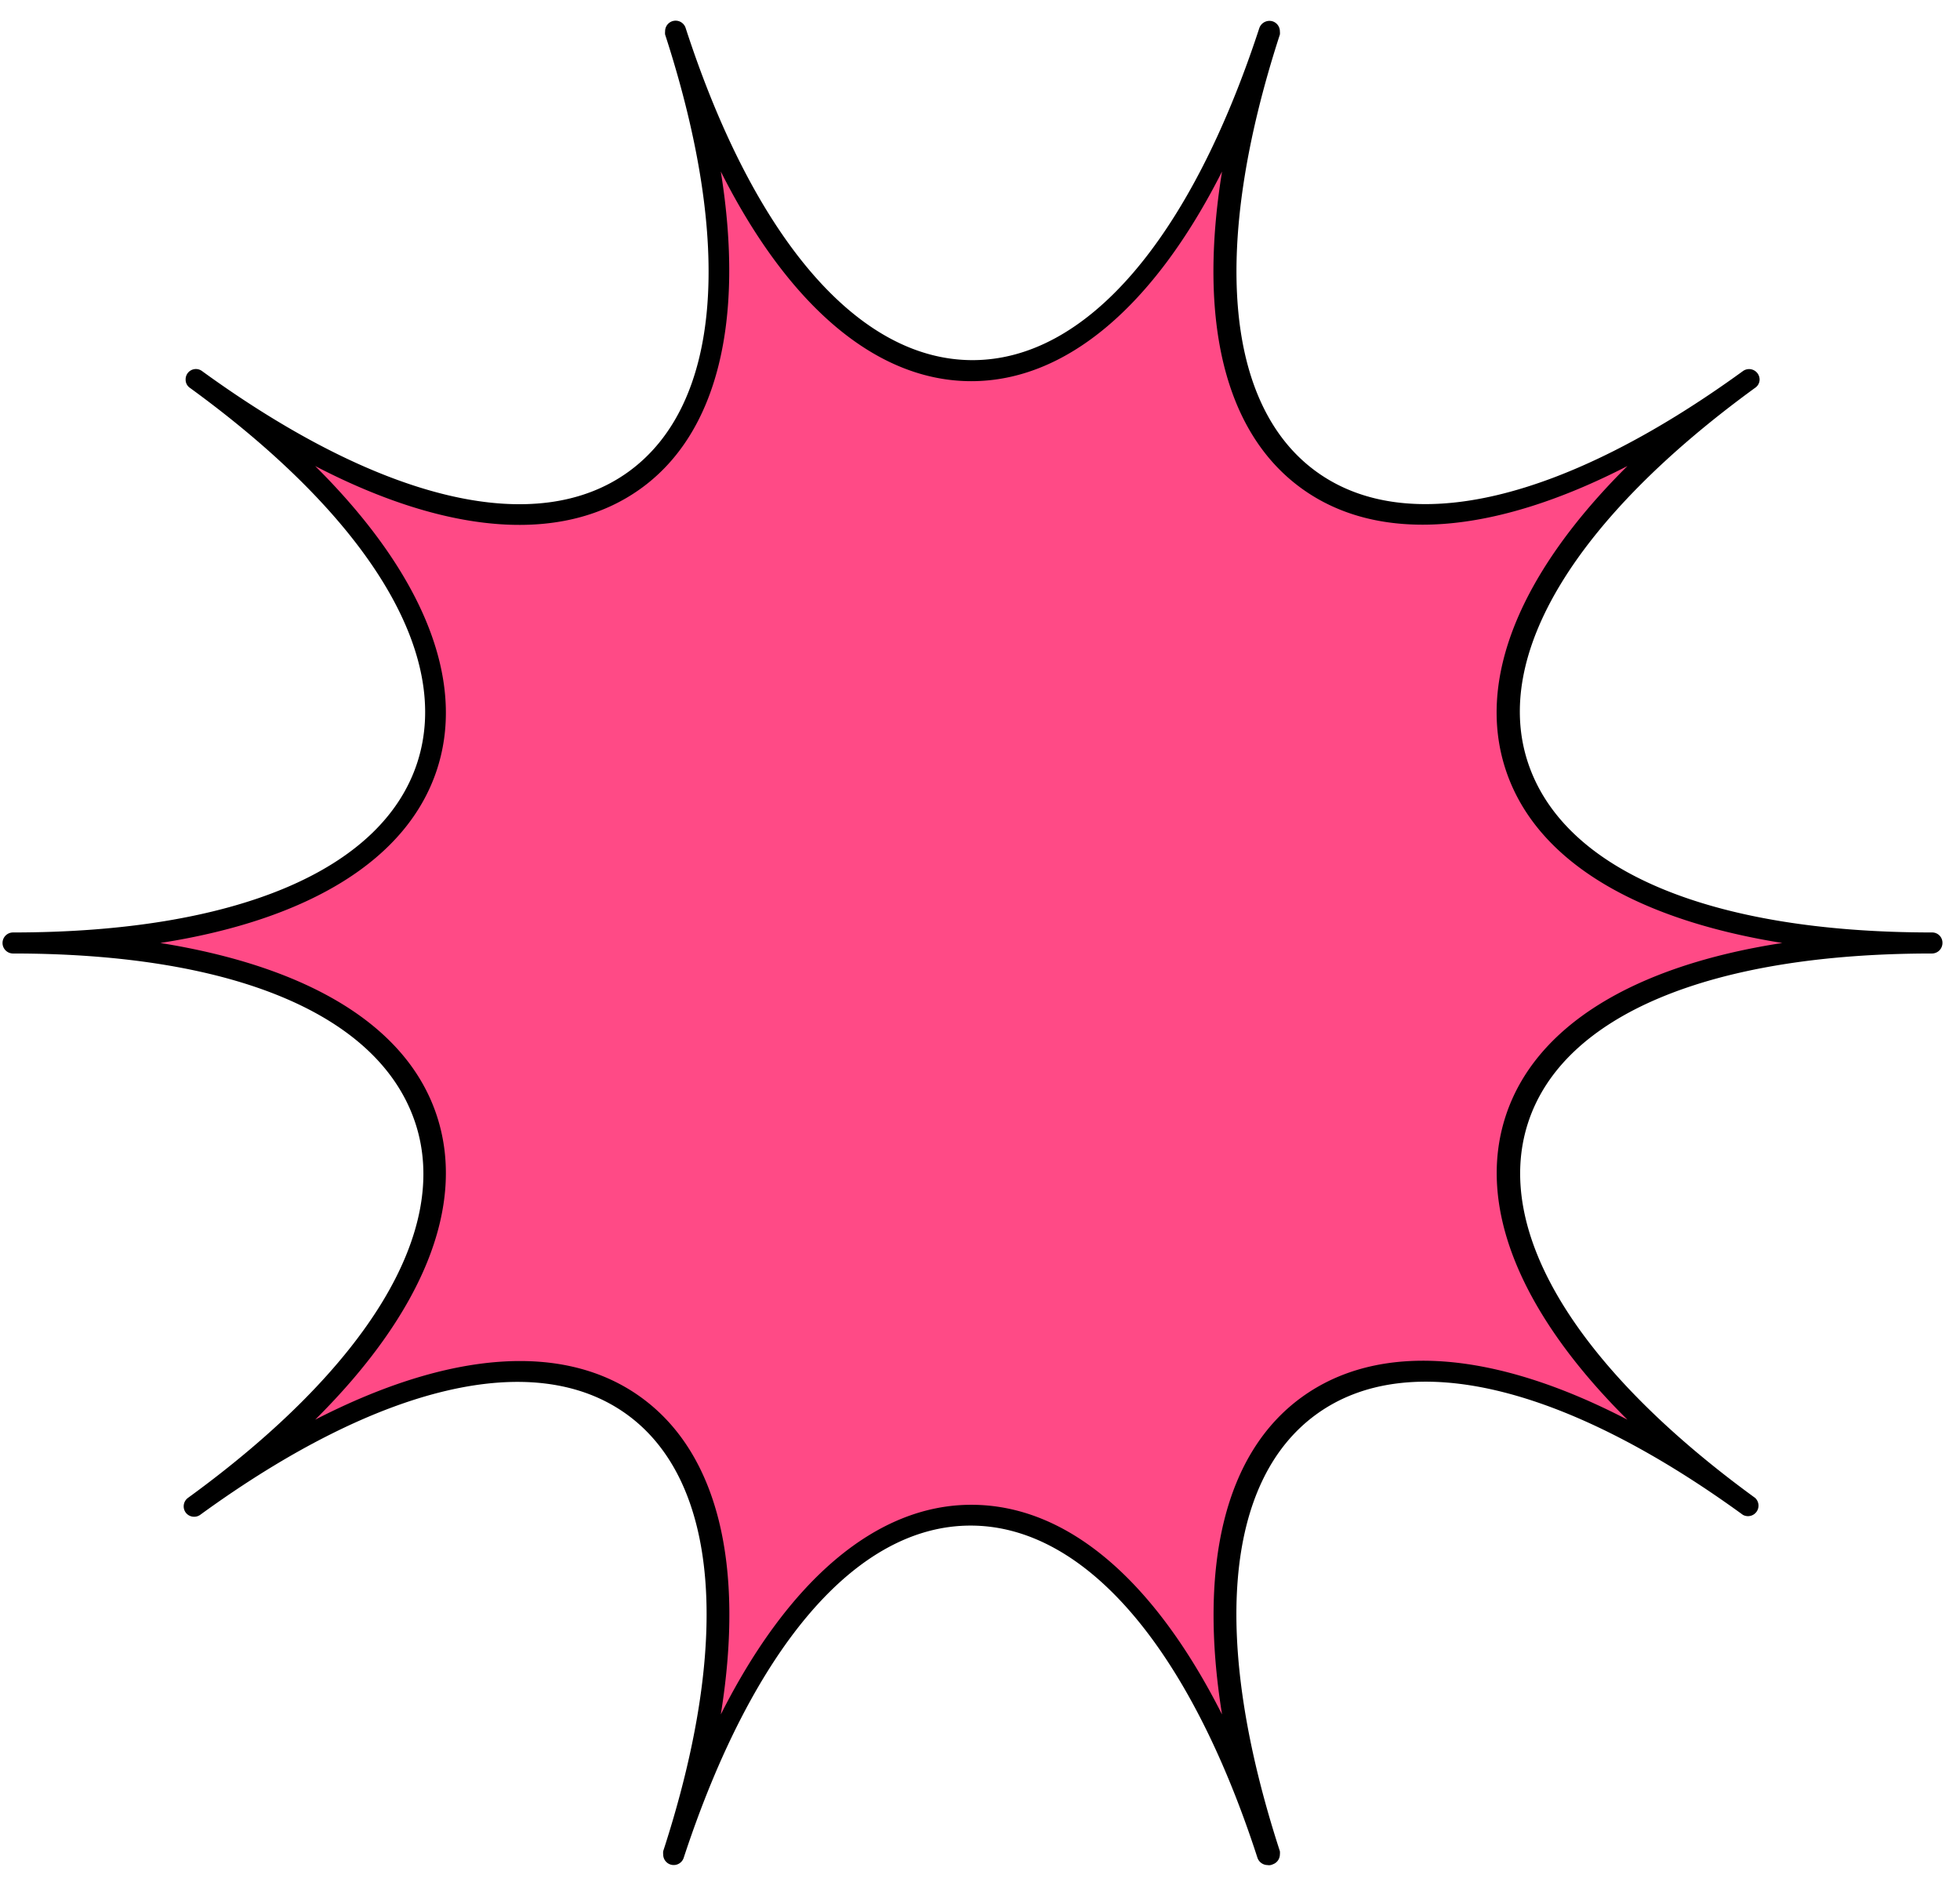
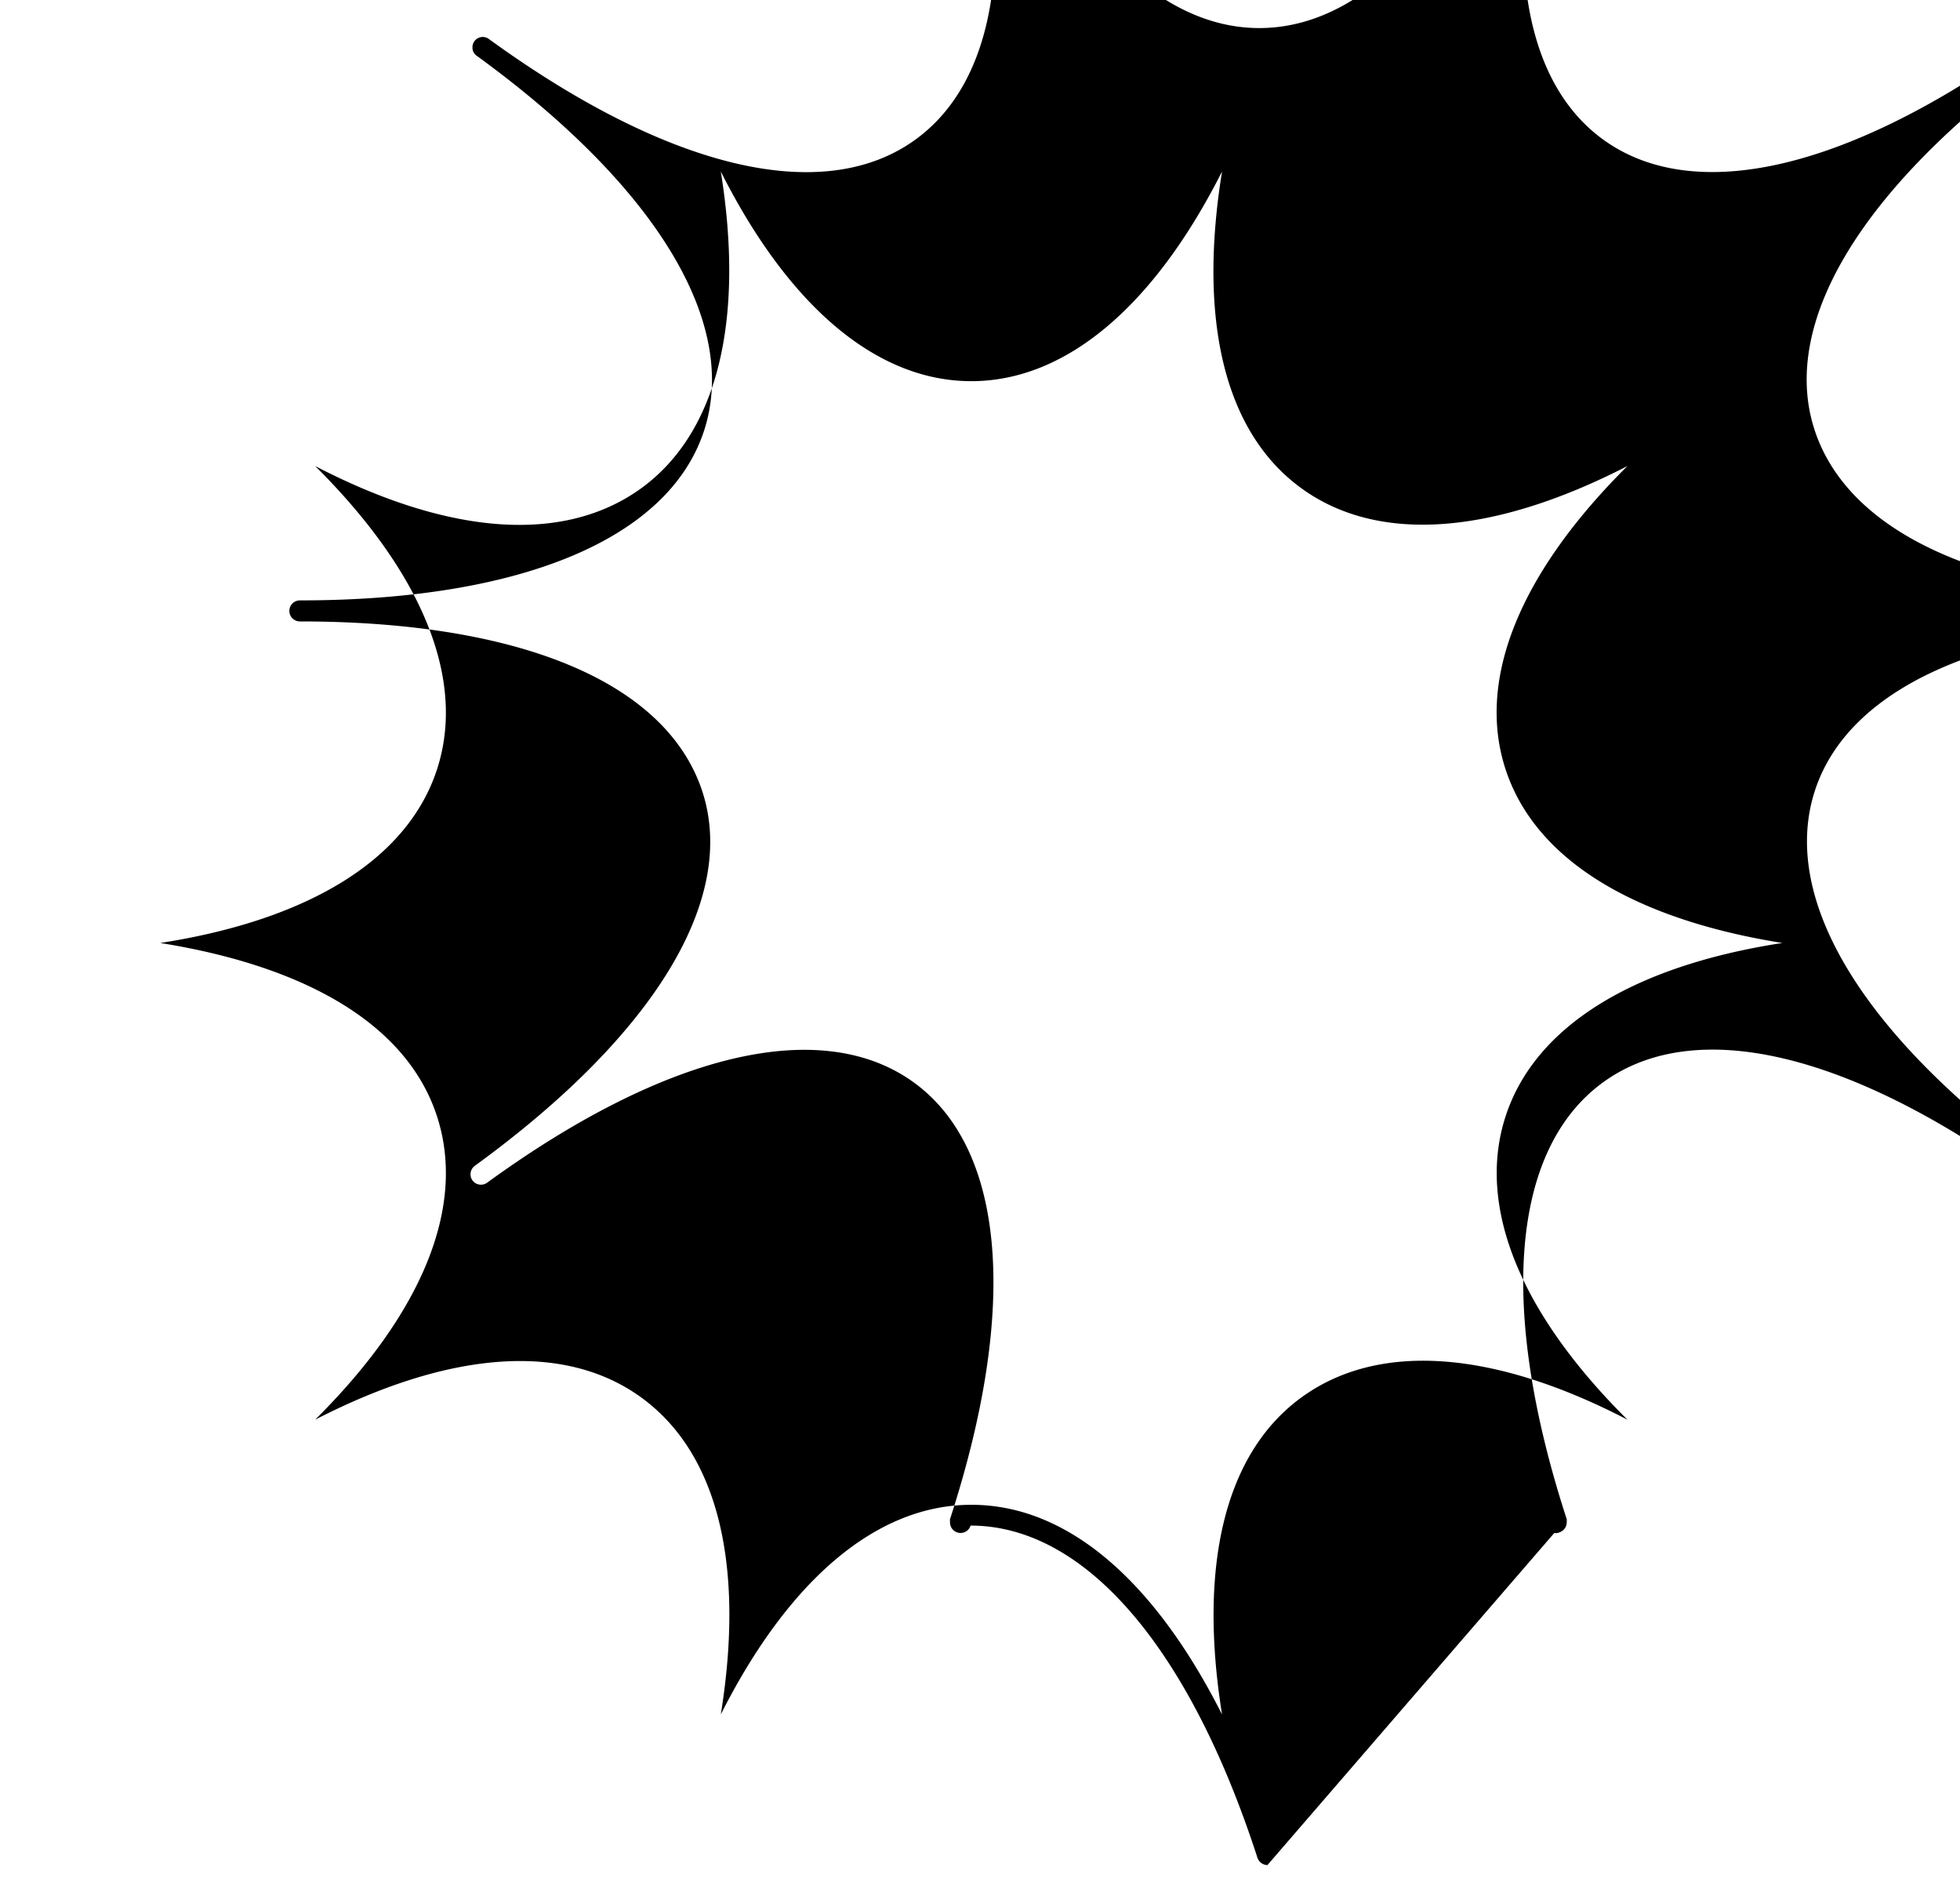
<svg xmlns="http://www.w3.org/2000/svg" width="82" height="79" viewBox="0 0 82 79">
  <g fill-rule="nonzero" fill="none">
-     <path d="M53.026 1.314c-6.15 18.92-18.63 18.92-24.78 0 6.15 18.92-3.95 26.26-20 14.56 16.09 11.7 12.23 23.57-7.66 23.57 19.89 0 23.75 11.87 7.66 23.56 16.09-11.69 26.19-4.35 20 14.57 6.15-18.92 18.63-18.92 24.78 0-6.15-18.92 3.95-26.26 20-14.57-16.1-11.69-12.24-23.56 7.65-23.56-19.89 0-23.75-11.87-7.65-23.57-16.05 11.7-26.15 4.36-20-14.56z" fill="#FF4A86" />
-     <path d="M53.026 78.014a.45.45 0 0 1-.42-.31c-2.86-8.82-7.23-13.89-12-13.89s-9.1 5.07-12 13.89a.44.44 0 0 1-.86-.13.68.68 0 0 1 0-.14c2.87-8.82 2.32-15.49-1.52-18.27-3.84-2.78-10.34-1.26-17.85 4.2a.44.44 0 0 1-.61-.1.44.44 0 0 1 .1-.61c7.51-5.46 11-11.17 9.51-15.68-1.49-4.51-7.55-7.09-16.83-7.09a.44.44 0 1 1 0-.88c9.28 0 15.44-2.59 16.91-7.1 1.47-4.51-2-10.22-9.51-15.68a.41.41 0 0 1-.18-.35.43.43 0 0 1 .69-.35c7.51 5.45 14 7 17.85 4.2 3.85-2.8 4.39-9.45 1.52-18.28a.59.59 0 0 1 0-.13.44.44 0 0 1 .86-.14c2.87 8.83 7.23 13.89 12 13.89s9.11-5.06 12-13.89a.45.45 0 0 1 .56-.28c.18.06.301.23.3.42a.59.59 0 0 1 0 .13c-2.87 8.83-2.32 15.49 1.52 18.28 3.84 2.79 10.34 1.25 17.85-4.2a.44.44 0 0 1 .7.35.42.42 0 0 1-.19.35c-7.5 5.46-11 11.17-9.5 15.68s7.62 7.1 16.9 7.1a.43.43 0 0 1 .44.44.44.44 0 0 1-.44.44c-9.28 0-15.44 2.58-16.9 7.09-1.46 4.51 2 10.22 9.5 15.68a.44.44 0 0 1-.51.71c-7.51-5.46-14-7-17.85-4.2-3.85 2.8-4.39 9.45-1.52 18.27a.68.68 0 0 1 0 .14.44.44 0 0 1-.3.41.35.35 0 0 1-.22.03zm-12.39-15.07c4 0 7.64 3.13 10.49 8.77-1-6.24.12-10.93 3.32-13.26 3.2-2.33 8-2 13.64.93-4.48-4.45-6.32-8.91-5.1-12.68 1.22-3.77 5.34-6.3 11.58-7.26-6.24-1-10.35-3.5-11.58-7.27-1.23-3.77.62-8.23 5.1-12.68-5.62 2.89-10.43 3.26-13.64.93-3.21-2.33-4.33-7-3.32-13.25-2.85 5.64-6.53 8.77-10.49 8.77s-7.64-3.13-10.48-8.77c1 6.23-.13 10.93-3.33 13.25-3.2 2.32-8 2-13.64-.93 4.48 4.45 6.32 8.92 5.1 12.68-1.22 3.76-5.34 6.3-11.58 7.27 6.24 1 10.36 3.49 11.58 7.26 1.22 3.77-.62 8.23-5.1 12.68 5.62-2.89 10.43-3.26 13.64-.93 3.21 2.33 4.34 7 3.33 13.26 2.84-5.63 6.52-8.77 10.48-8.77z" fill="#000" />
+     <path d="M53.026 78.014a.45.45 0 0 1-.42-.31c-2.86-8.82-7.23-13.89-12-13.89a.44.44 0 0 1-.86-.13.68.68 0 0 1 0-.14c2.87-8.82 2.32-15.49-1.52-18.27-3.84-2.78-10.34-1.26-17.85 4.2a.44.44 0 0 1-.61-.1.44.44 0 0 1 .1-.61c7.51-5.46 11-11.17 9.51-15.68-1.49-4.51-7.55-7.09-16.83-7.09a.44.44 0 1 1 0-.88c9.28 0 15.44-2.59 16.91-7.1 1.47-4.51-2-10.22-9.51-15.68a.41.41 0 0 1-.18-.35.43.43 0 0 1 .69-.35c7.51 5.45 14 7 17.85 4.2 3.85-2.8 4.39-9.45 1.52-18.28a.59.59 0 0 1 0-.13.44.44 0 0 1 .86-.14c2.87 8.83 7.23 13.89 12 13.89s9.11-5.06 12-13.89a.45.45 0 0 1 .56-.28c.18.06.301.23.3.42a.59.59 0 0 1 0 .13c-2.87 8.83-2.32 15.49 1.52 18.28 3.84 2.79 10.34 1.25 17.85-4.2a.44.44 0 0 1 .7.35.42.42 0 0 1-.19.35c-7.5 5.46-11 11.17-9.5 15.68s7.62 7.1 16.9 7.1a.43.43 0 0 1 .44.44.44.44 0 0 1-.44.44c-9.28 0-15.44 2.58-16.9 7.09-1.46 4.51 2 10.22 9.5 15.68a.44.44 0 0 1-.51.71c-7.51-5.46-14-7-17.85-4.2-3.85 2.8-4.39 9.45-1.52 18.27a.68.68 0 0 1 0 .14.44.44 0 0 1-.3.41.35.35 0 0 1-.22.03zm-12.39-15.07c4 0 7.64 3.13 10.49 8.77-1-6.24.12-10.93 3.32-13.26 3.2-2.33 8-2 13.64.93-4.48-4.45-6.32-8.91-5.1-12.68 1.22-3.77 5.34-6.3 11.58-7.26-6.24-1-10.35-3.5-11.58-7.27-1.23-3.77.62-8.23 5.1-12.68-5.62 2.89-10.43 3.26-13.64.93-3.21-2.33-4.33-7-3.32-13.25-2.85 5.64-6.53 8.77-10.49 8.77s-7.64-3.13-10.48-8.77c1 6.23-.13 10.93-3.33 13.25-3.2 2.32-8 2-13.64-.93 4.48 4.45 6.32 8.92 5.1 12.68-1.22 3.76-5.34 6.3-11.58 7.27 6.24 1 10.36 3.49 11.58 7.26 1.22 3.77-.62 8.23-5.1 12.68 5.62-2.89 10.43-3.26 13.64-.93 3.21 2.33 4.34 7 3.33 13.26 2.84-5.63 6.52-8.77 10.48-8.77z" fill="#000" />
  </g>
</svg>